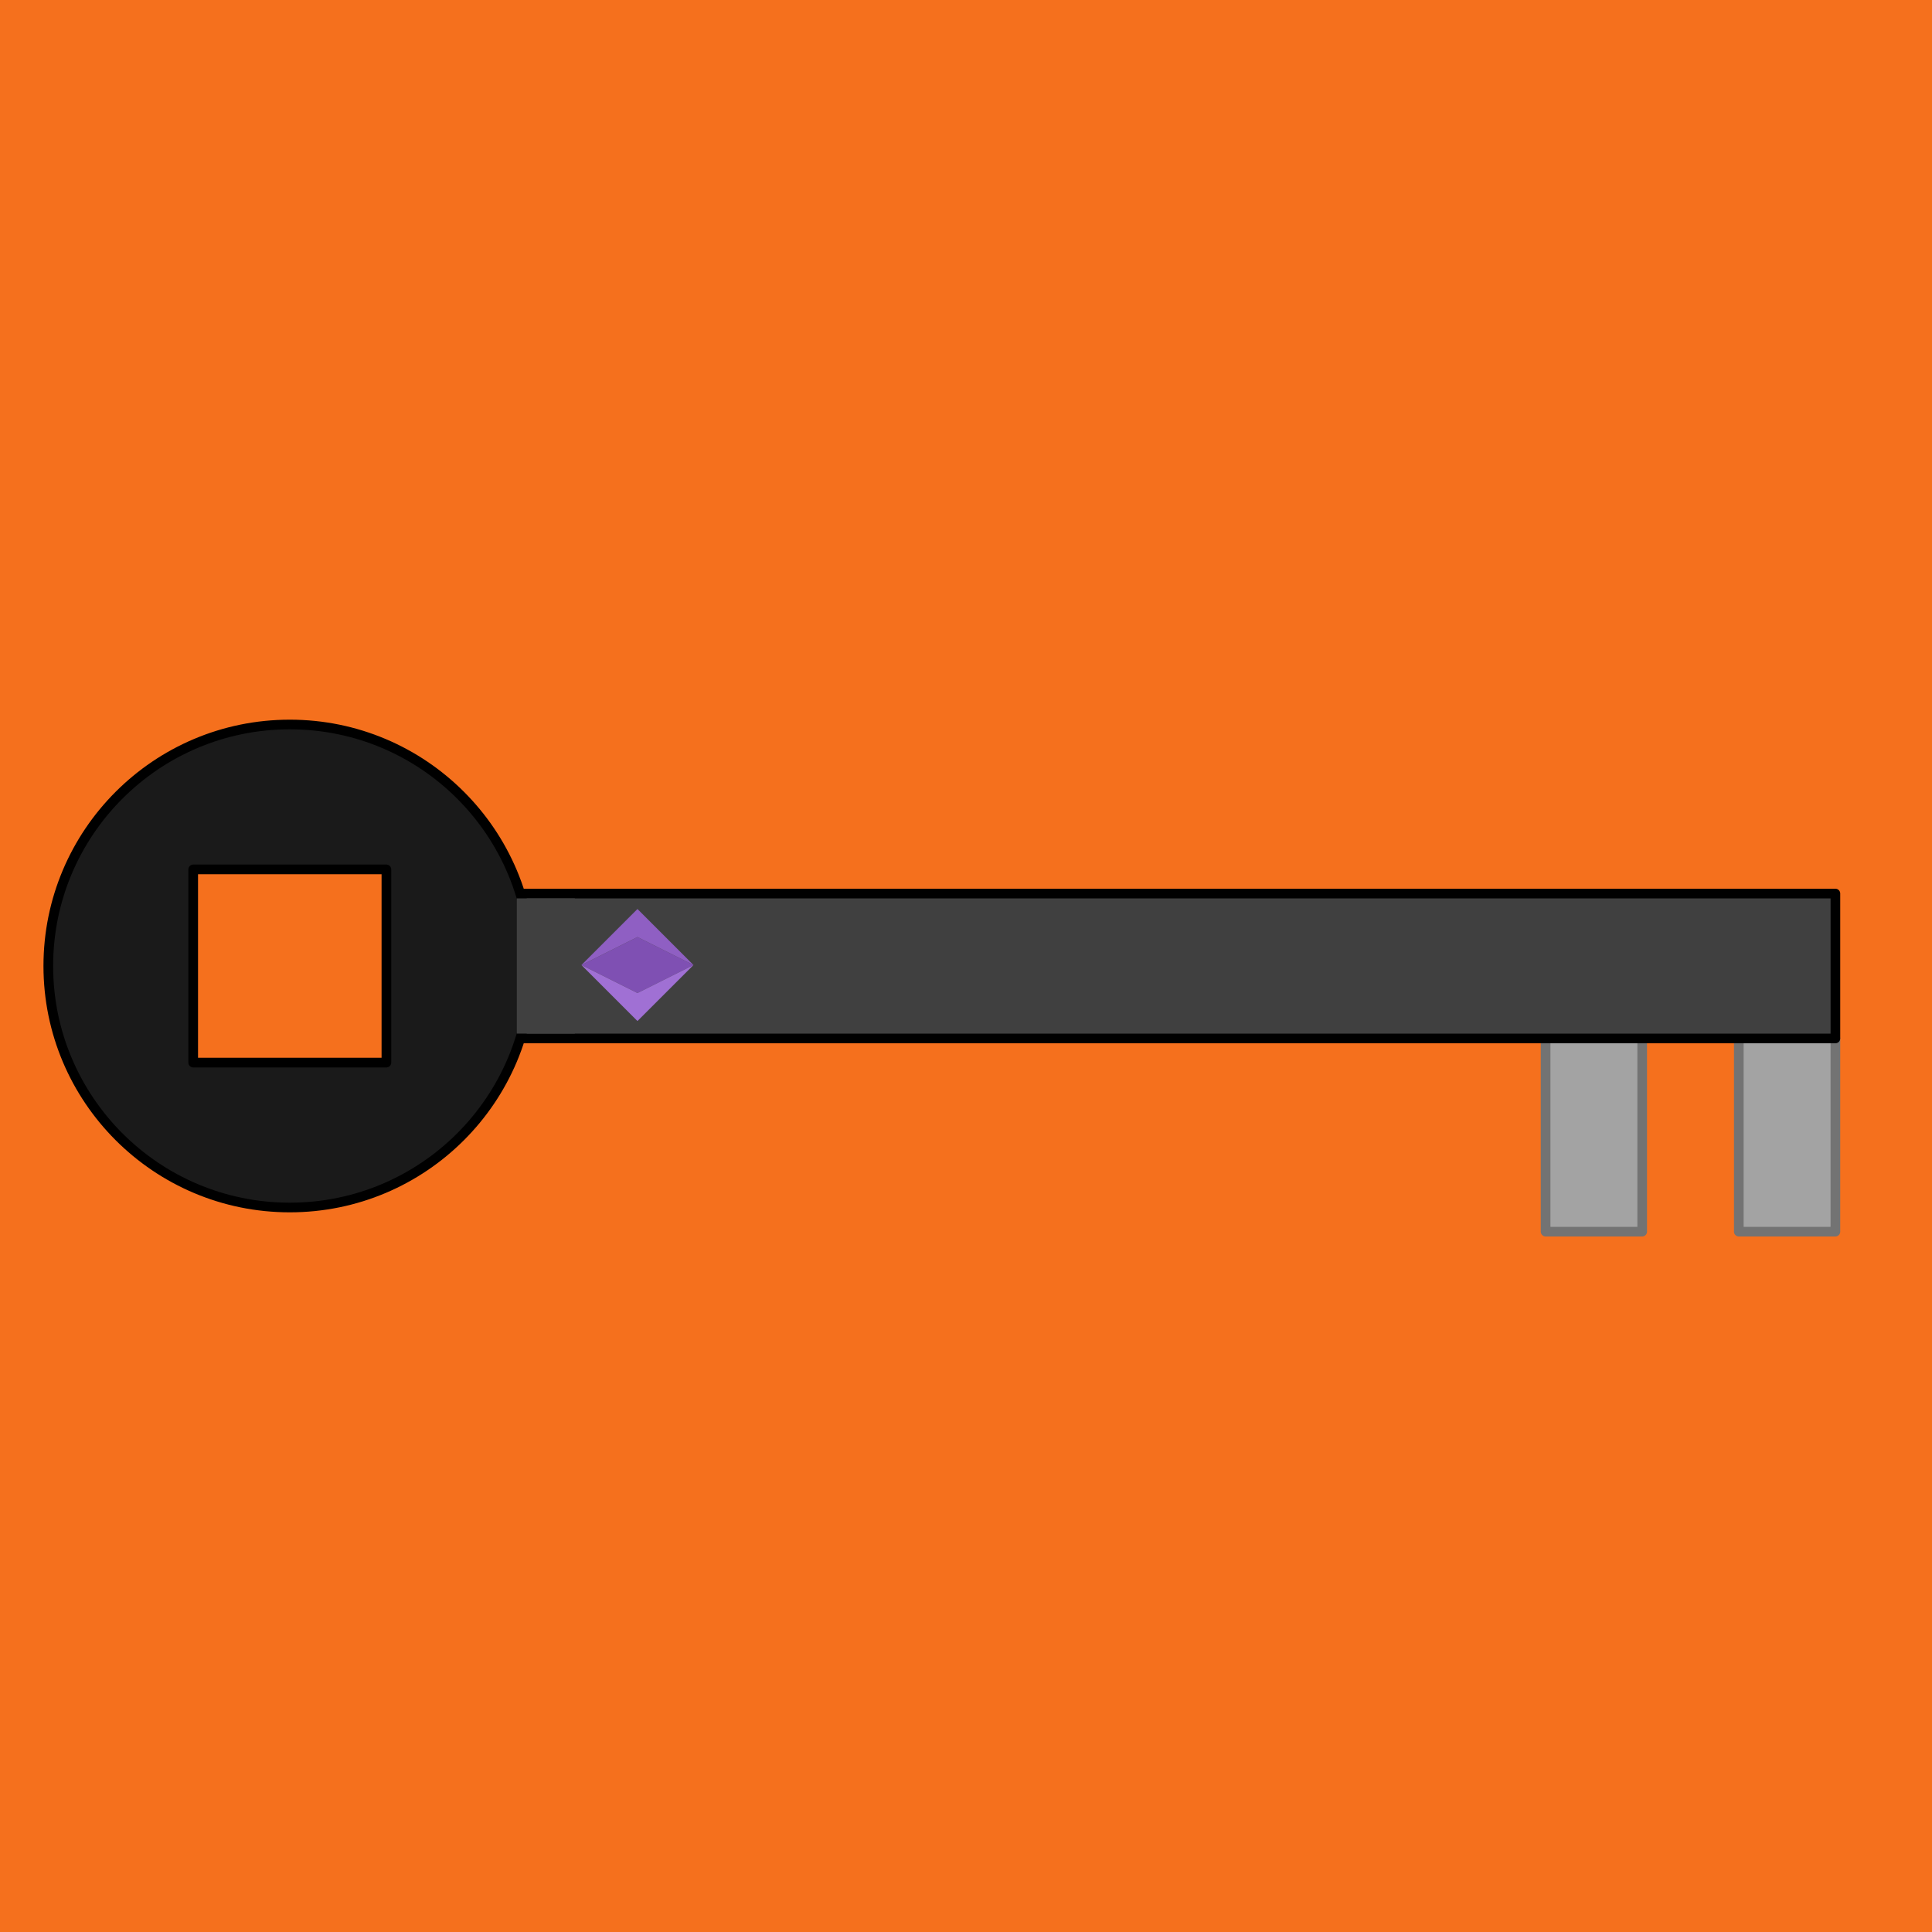
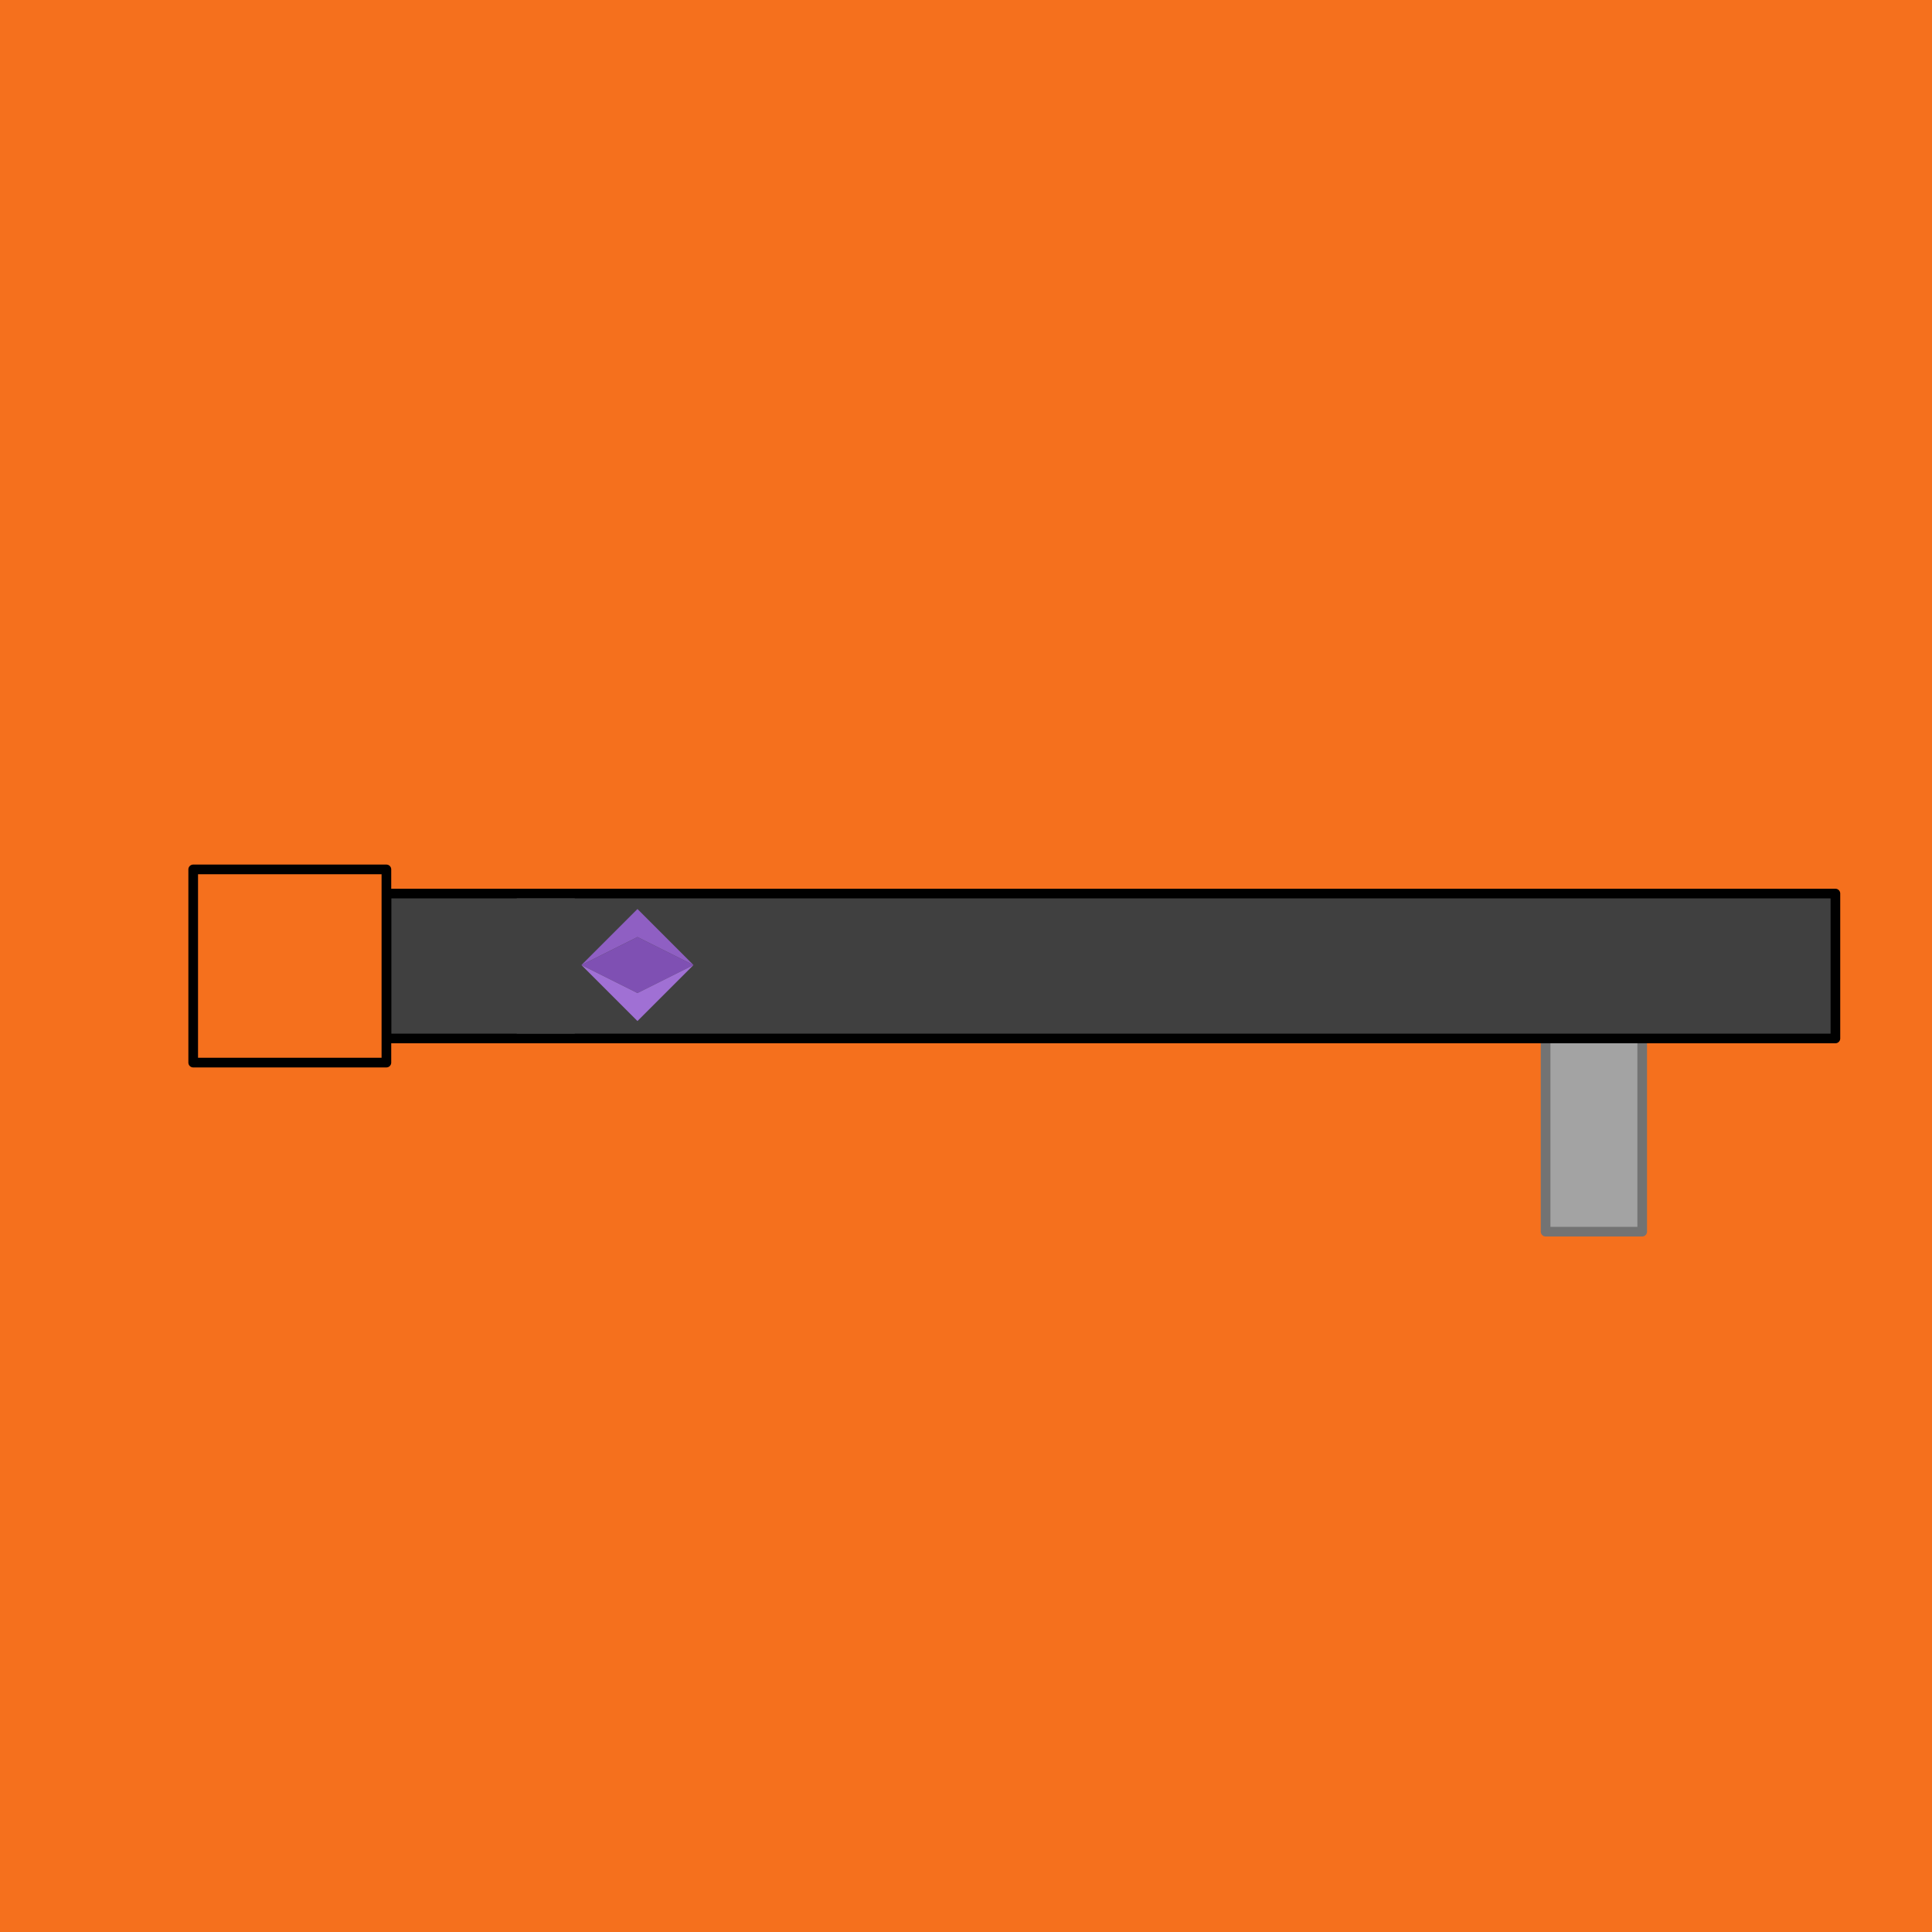
<svg xmlns="http://www.w3.org/2000/svg" version="1.1" viewBox="0 0 200 200" width="200" height="200" stroke-linecap="round" stroke-linejoin="round">
  <rect width="200" height="200" fill="#f5701d" />
-   <rect x="180" y="107.5" width="10" height="20" fill="#a3a3a3" stroke="#737373" stroke-width="1" />
  <rect x="160" y="107.5" width="10" height="20" fill="#a3a3a3" stroke="#737373" stroke-width="1" />
  <rect x="40" y="92.5" width="150" height="15" fill="#404040" stroke="#000000" />
  <defs>
    <g id="emerald-gem">
      <polygon points="0,5 10,0 20,5 10,10" fill="#7F50B3" />
      <polygon points="0,5 10,-5 20,5 10,0" fill="#8F5FC3" />
      <polygon points="0,5 10,10 20,5 10,15" fill="#A070D4" />
    </g>
  </defs>
  <use href="#emerald-gem" transform="translate(60.19,97) scale(0.58)" />
-   <circle cx="30" cy="100" r="25" fill="#1a1a1a" stroke="#000000" stroke-width="1" />
  <rect x="20" y="90" width="20" height="20" fill="#f5701d" stroke="#000000" />
/&gt;          <rect x="53.5" y="93" width="6" height="14" fill="#404040" />
</svg>